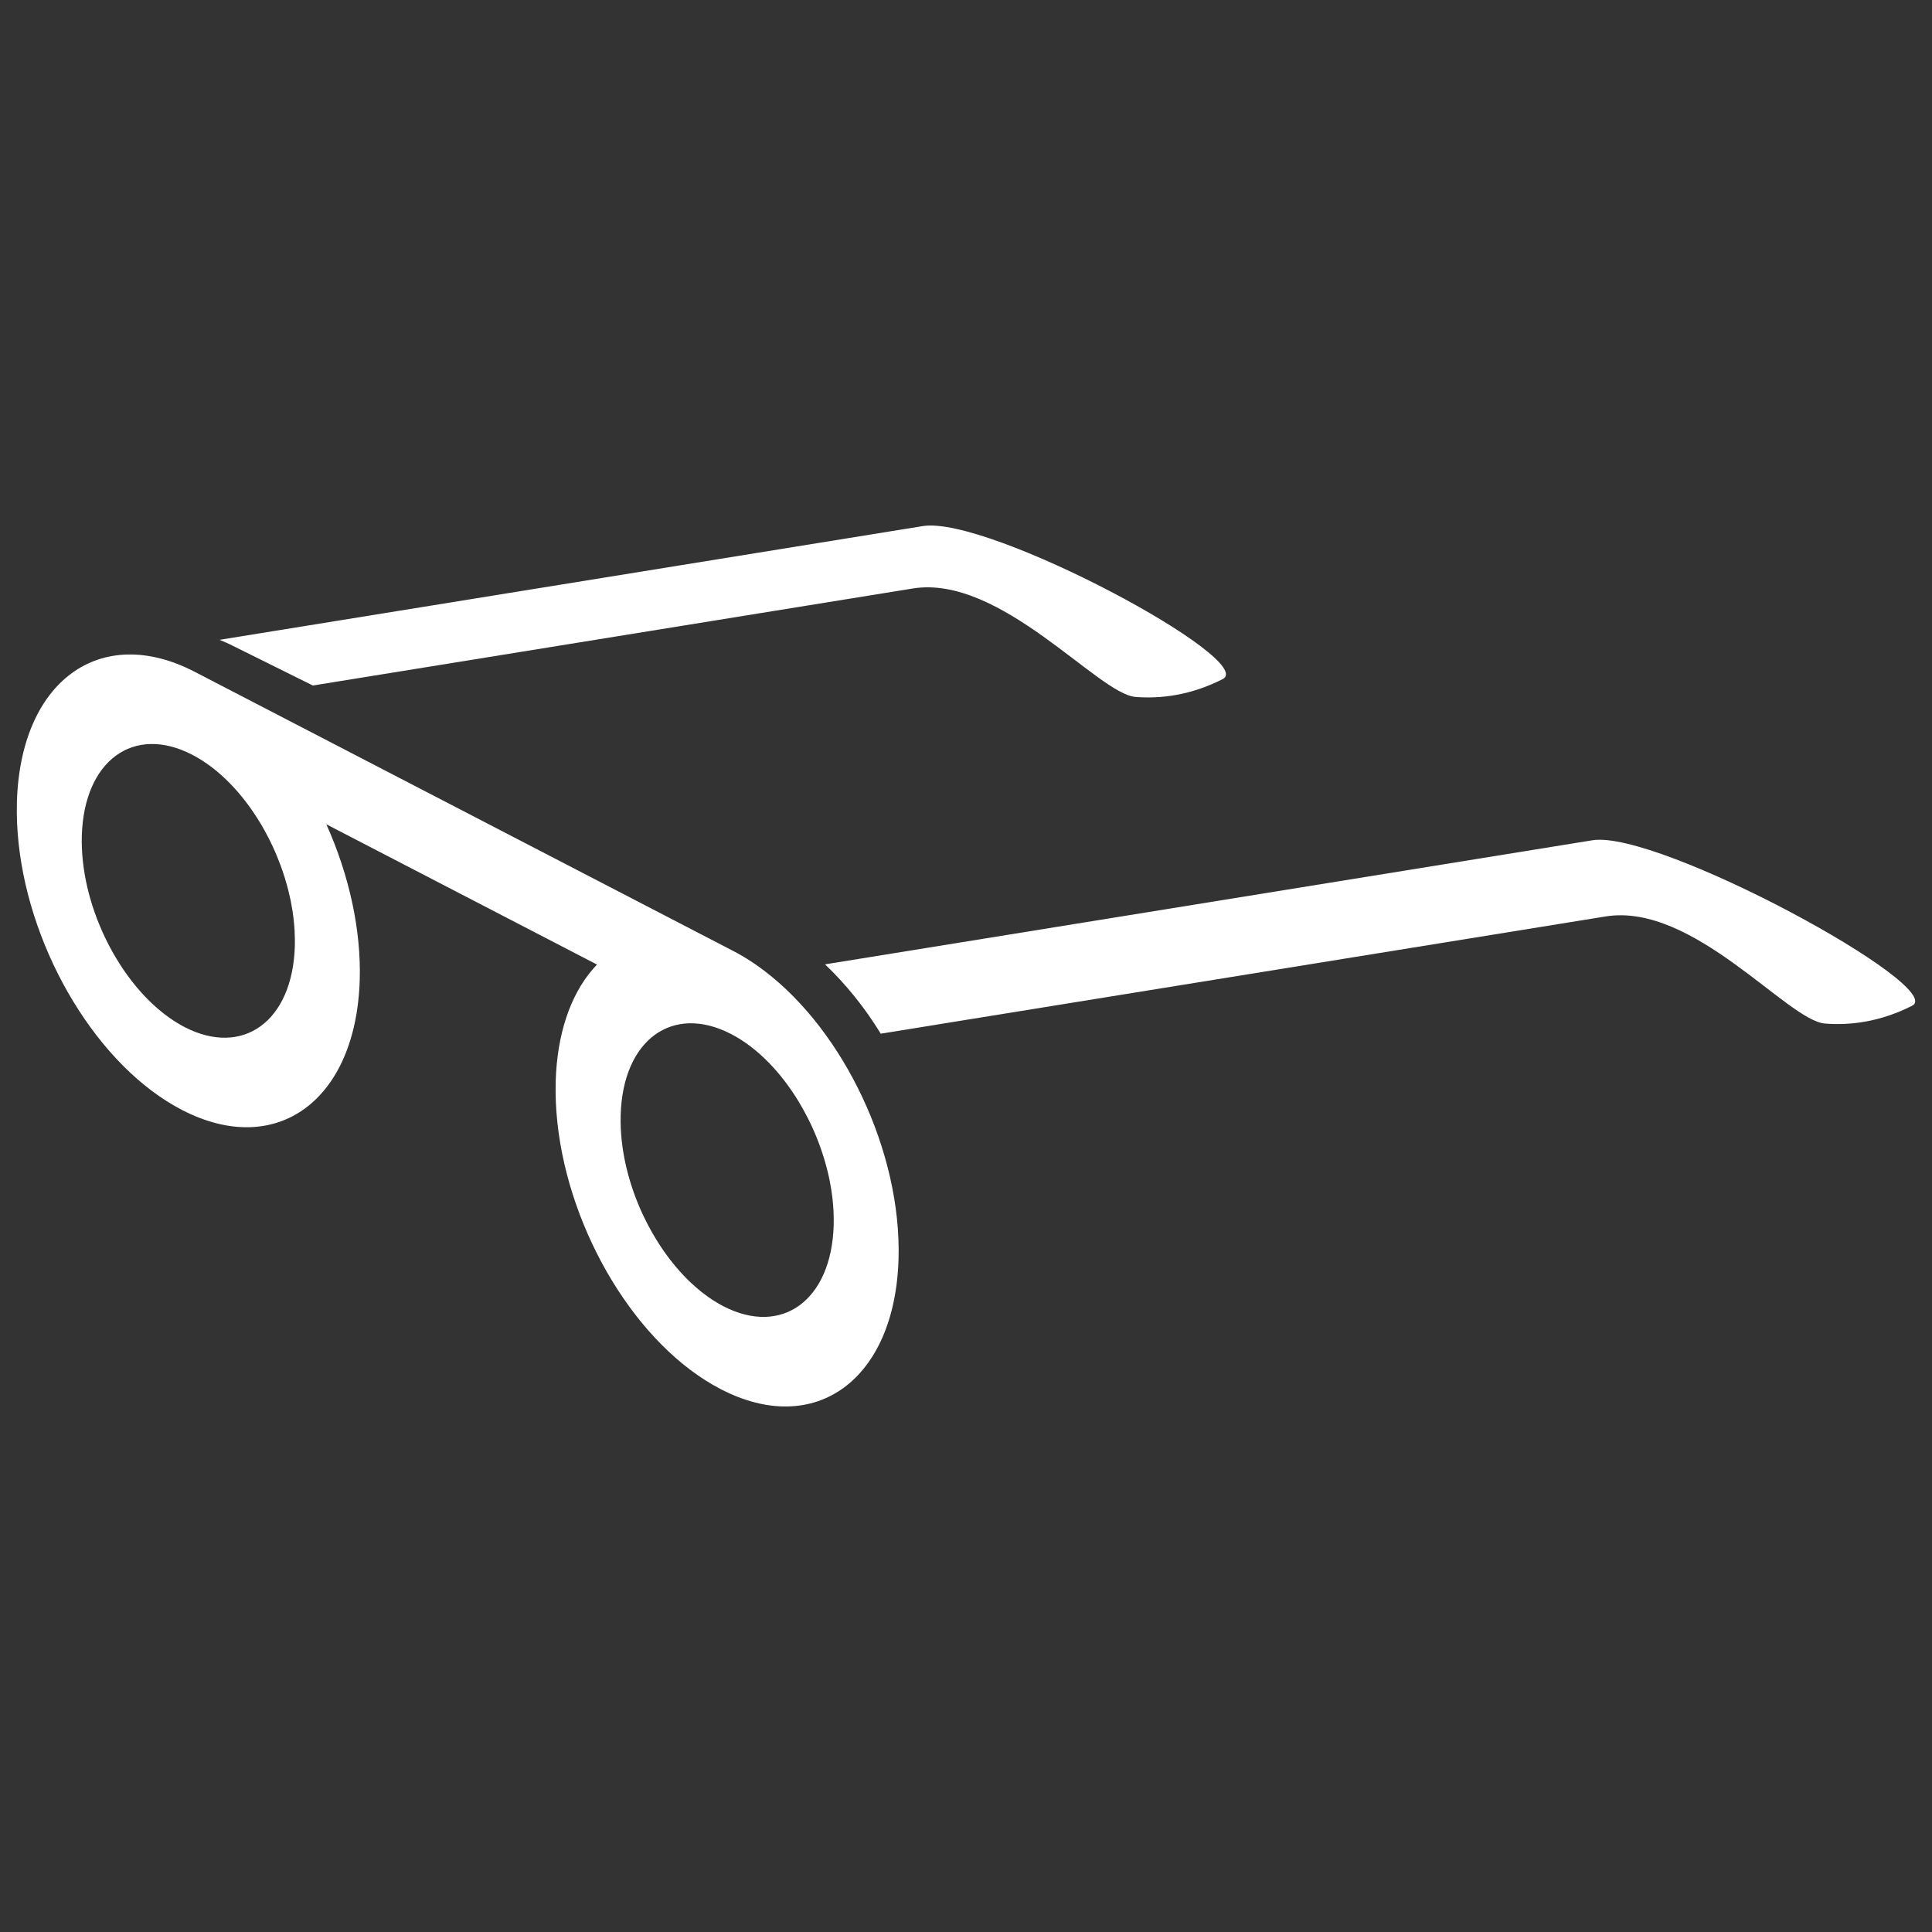
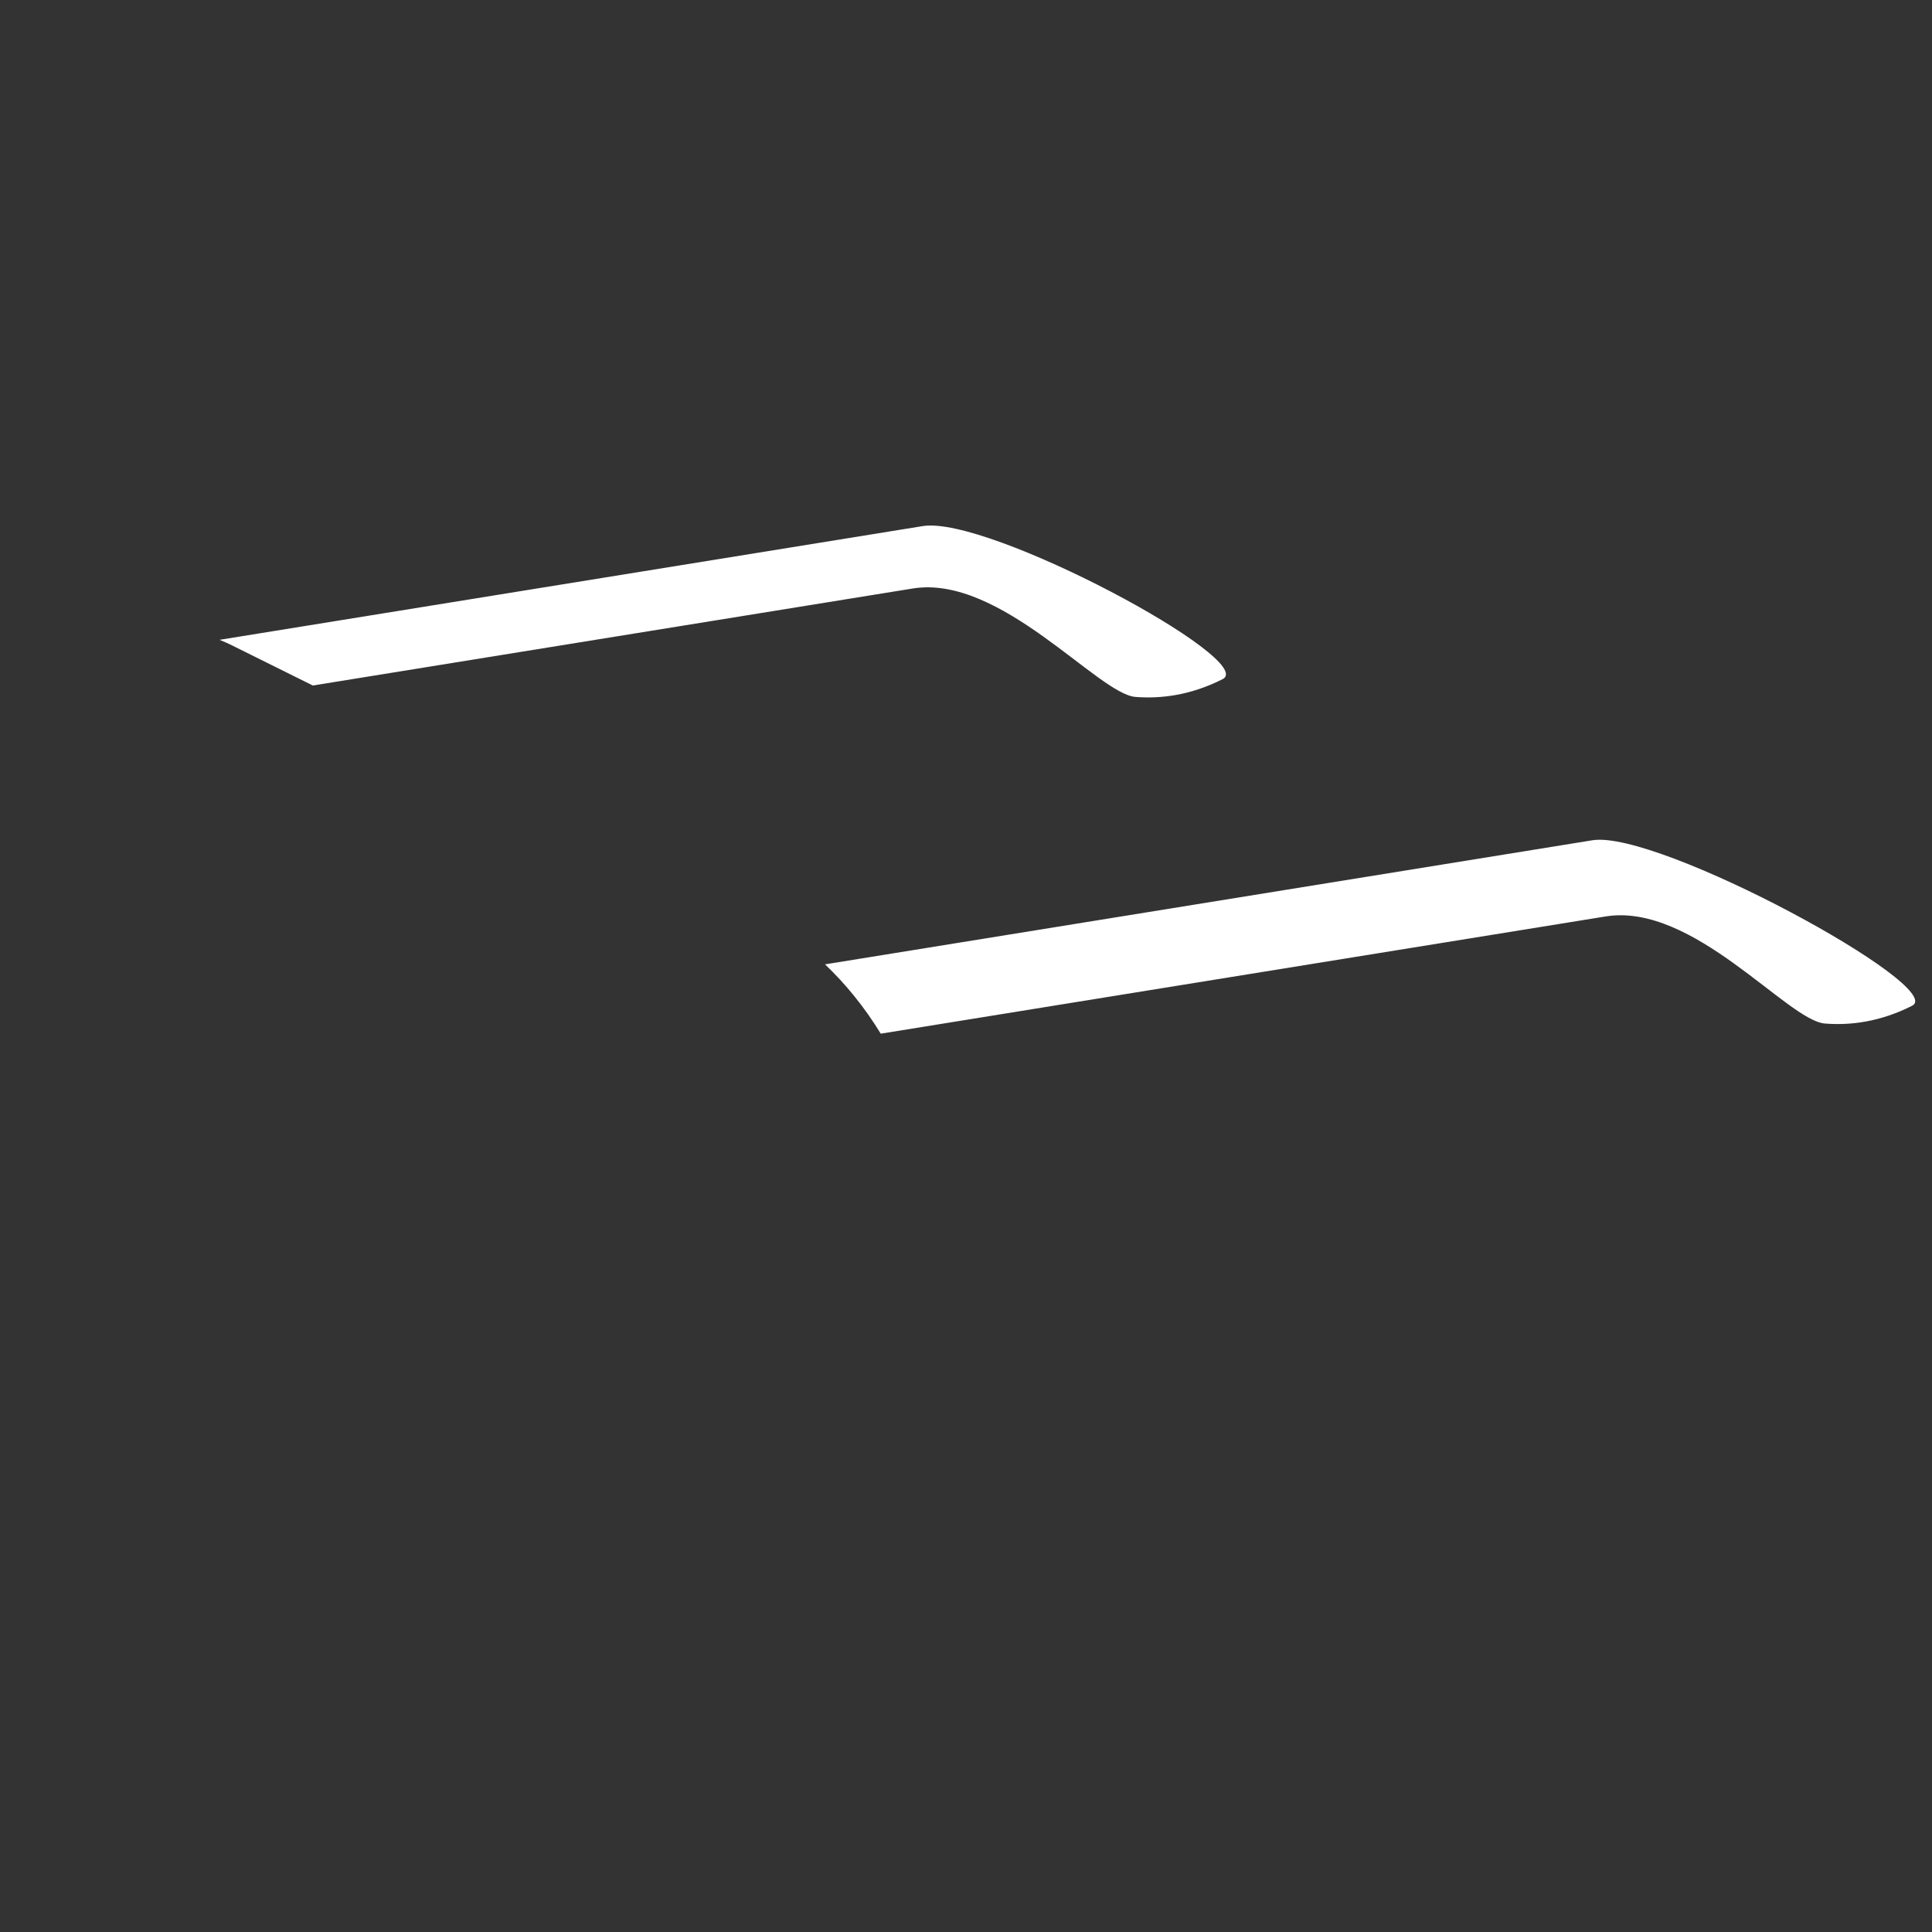
<svg xmlns="http://www.w3.org/2000/svg" version="1.1" id="Layer_1" x="0px" y="0px" width="100px" height="100px" viewBox="0 0 100 100" enable-background="new 0 0 100 100" xml:space="preserve">
  <rect x="0" y="0" width="100" height="100" fill="#333333" stroke="none" />
  <g>
-     <path fill="#FFFFFF" d="M0.871,42.064c0.001,0.091,0.004,0.184,0.006,0.276c0.003,0.089,0.004,0.176,0.008,0.266   c0.005,0.128,0.014,0.256,0.022,0.384c0.004,0.05,0.007,0.1,0.01,0.151c0.012,0.156,0.028,0.311,0.043,0.468   c0.001,0.019,0.004,0.035,0.005,0.054c0.61,5.662,4.113,11.538,8.452,13.786c4.892,2.535,9.021-0.487,9.203-6.739   c0.075-2.573-0.543-5.408-1.729-8.045l12.718,6.591l1.292,0.669c-0.081,0.085-0.159,0.172-0.237,0.262   c-1.156,1.354-1.831,3.368-1.901,5.779c-0.005,0.183-0.007,0.366-0.005,0.554c0,0.09,0.003,0.185,0.006,0.275   c0.002,0.088,0.004,0.176,0.008,0.266c0.006,0.127,0.014,0.258,0.022,0.385c0.003,0.052,0.006,0.099,0.01,0.146   c0.012,0.158,0.027,0.314,0.044,0.475c0,0.018,0.003,0.031,0.004,0.049c0.609,5.662,4.112,11.537,8.452,13.785   c4.892,2.537,9.022-0.484,9.204-6.735c0.162-5.543-2.835-11.792-6.928-14.902c-0.012-0.011-0.026-0.021-0.038-0.031   c-0.113-0.083-0.227-0.168-0.342-0.248c-0.038-0.028-0.074-0.051-0.11-0.078c-0.095-0.064-0.19-0.128-0.286-0.19   c-0.067-0.043-0.136-0.084-0.203-0.127c-0.07-0.041-0.139-0.085-0.208-0.125c-0.142-0.083-0.283-0.161-0.427-0.236L10.079,34.773   c-4.893-2.535-9.021,0.486-9.204,6.738C0.87,41.696,0.87,41.878,0.871,42.064z M41.364,57.059l0.014,0.027   c0.145,0.239,0.279,0.482,0.406,0.732c0.019,0.037,0.039,0.076,0.058,0.113c0.101,0.2,0.196,0.402,0.287,0.61   c0.027,0.063,0.053,0.123,0.08,0.187c0.074,0.178,0.144,0.354,0.21,0.537c0.03,0.082,0.059,0.164,0.086,0.243   c0.048,0.138,0.093,0.271,0.135,0.408c0.038,0.126,0.074,0.251,0.109,0.379c0.027,0.097,0.053,0.197,0.077,0.293   c0.041,0.166,0.08,0.331,0.113,0.497c0.015,0.081,0.031,0.162,0.045,0.245c0.032,0.18,0.063,0.364,0.085,0.548   c0.008,0.059,0.014,0.112,0.021,0.169c0.021,0.204,0.041,0.41,0.052,0.612c0.001,0.025,0.002,0.055,0.002,0.081   c0.01,0.228,0.014,0.452,0.007,0.678c-0.113,3.883-2.678,5.763-5.718,4.188c-0.176-0.092-0.349-0.194-0.519-0.303   c-0.021-0.015-0.042-0.027-0.061-0.039c-0.152-0.1-0.301-0.209-0.449-0.322c-0.042-0.031-0.083-0.063-0.123-0.094   c-0.13-0.104-0.257-0.216-0.383-0.33c-0.057-0.05-0.114-0.104-0.17-0.154c-0.113-0.107-0.224-0.219-0.332-0.333   c-0.066-0.068-0.131-0.142-0.196-0.212c-0.079-0.09-0.157-0.18-0.235-0.271c-0.09-0.107-0.177-0.219-0.266-0.33   c-0.048-0.063-0.095-0.128-0.145-0.191c-0.11-0.149-0.218-0.303-0.325-0.461c-0.036-0.056-0.071-0.107-0.106-0.162   c-0.119-0.187-0.233-0.375-0.345-0.567c-0.022-0.037-0.043-0.073-0.064-0.112c-0.135-0.24-0.265-0.488-0.387-0.746l-0.012-0.021   c-0.787-1.656-1.24-3.507-1.189-5.25c0.113-3.883,2.679-5.763,5.718-4.185C39.204,54.227,40.432,55.509,41.364,57.059z    M9.954,39.068c1.364,0.707,2.594,1.994,3.526,3.546l0.01,0.016c0.142,0.237,0.274,0.479,0.401,0.724   c0.028,0.054,0.054,0.108,0.081,0.162c0.092,0.185,0.179,0.371,0.262,0.56c0.031,0.071,0.062,0.144,0.091,0.216   c0.07,0.167,0.135,0.335,0.199,0.503c0.032,0.091,0.065,0.179,0.095,0.27c0.043,0.124,0.085,0.248,0.123,0.374   c0.042,0.135,0.082,0.273,0.119,0.408c0.026,0.097,0.052,0.192,0.074,0.287c0.042,0.166,0.08,0.333,0.115,0.5   c0.015,0.081,0.028,0.161,0.043,0.242c0.034,0.184,0.064,0.367,0.086,0.552c0.008,0.055,0.014,0.111,0.02,0.167   c0.022,0.205,0.042,0.41,0.052,0.614c0.001,0.025,0.001,0.051,0.001,0.08c0.012,0.228,0.015,0.455,0.009,0.679   c-0.113,3.884-2.68,5.761-5.718,4.188c-0.176-0.093-0.349-0.193-0.52-0.304c-0.02-0.015-0.04-0.026-0.06-0.039   c-0.151-0.099-0.302-0.209-0.451-0.322c-0.039-0.031-0.08-0.063-0.12-0.096c-0.131-0.102-0.26-0.215-0.387-0.33   c-0.055-0.049-0.111-0.102-0.166-0.152c-0.113-0.105-0.225-0.223-0.335-0.335c-0.065-0.067-0.128-0.136-0.191-0.207   c-0.085-0.097-0.167-0.188-0.25-0.287c-0.084-0.103-0.167-0.206-0.249-0.312c-0.053-0.067-0.103-0.138-0.155-0.205   c-0.108-0.146-0.213-0.293-0.316-0.447c-0.038-0.057-0.075-0.114-0.112-0.171c-0.119-0.185-0.233-0.374-0.346-0.568   c-0.02-0.034-0.041-0.071-0.061-0.108c-0.137-0.243-0.266-0.491-0.387-0.748l-0.016-0.032c-0.784-1.653-1.236-3.5-1.186-5.239   C4.35,39.371,6.914,37.491,9.954,39.068z" />
    <g>
      <path fill="#FFFFFF" d="M47.764,27.23c-2.054,0.332-25.813,4.175-36.399,5.887c0.237,0.098,0.475,0.199,0.716,0.324l4.113,2.041    c11.736-1.898,29.387-4.752,31.052-5.022c4.535-0.733,9.592,5.461,11.525,5.613c1.313,0.102,2.85-0.08,4.513-0.921    C65.157,34.204,51.177,26.678,47.764,27.23z" />
    </g>
    <g>
      <path fill="#FFFFFF" d="M82.423,43.492c-2.313,0.374-32.182,5.204-39.72,6.423c1.071,1.019,2.053,2.226,2.884,3.588    c9.974-1.612,35.5-5.742,37.521-6.068c4.535-0.733,9.414,5.393,11.35,5.543c1.313,0.104,2.85-0.08,4.512-0.92    C100.841,51.109,85.835,42.939,82.423,43.492z" />
    </g>
  </g>
</svg>